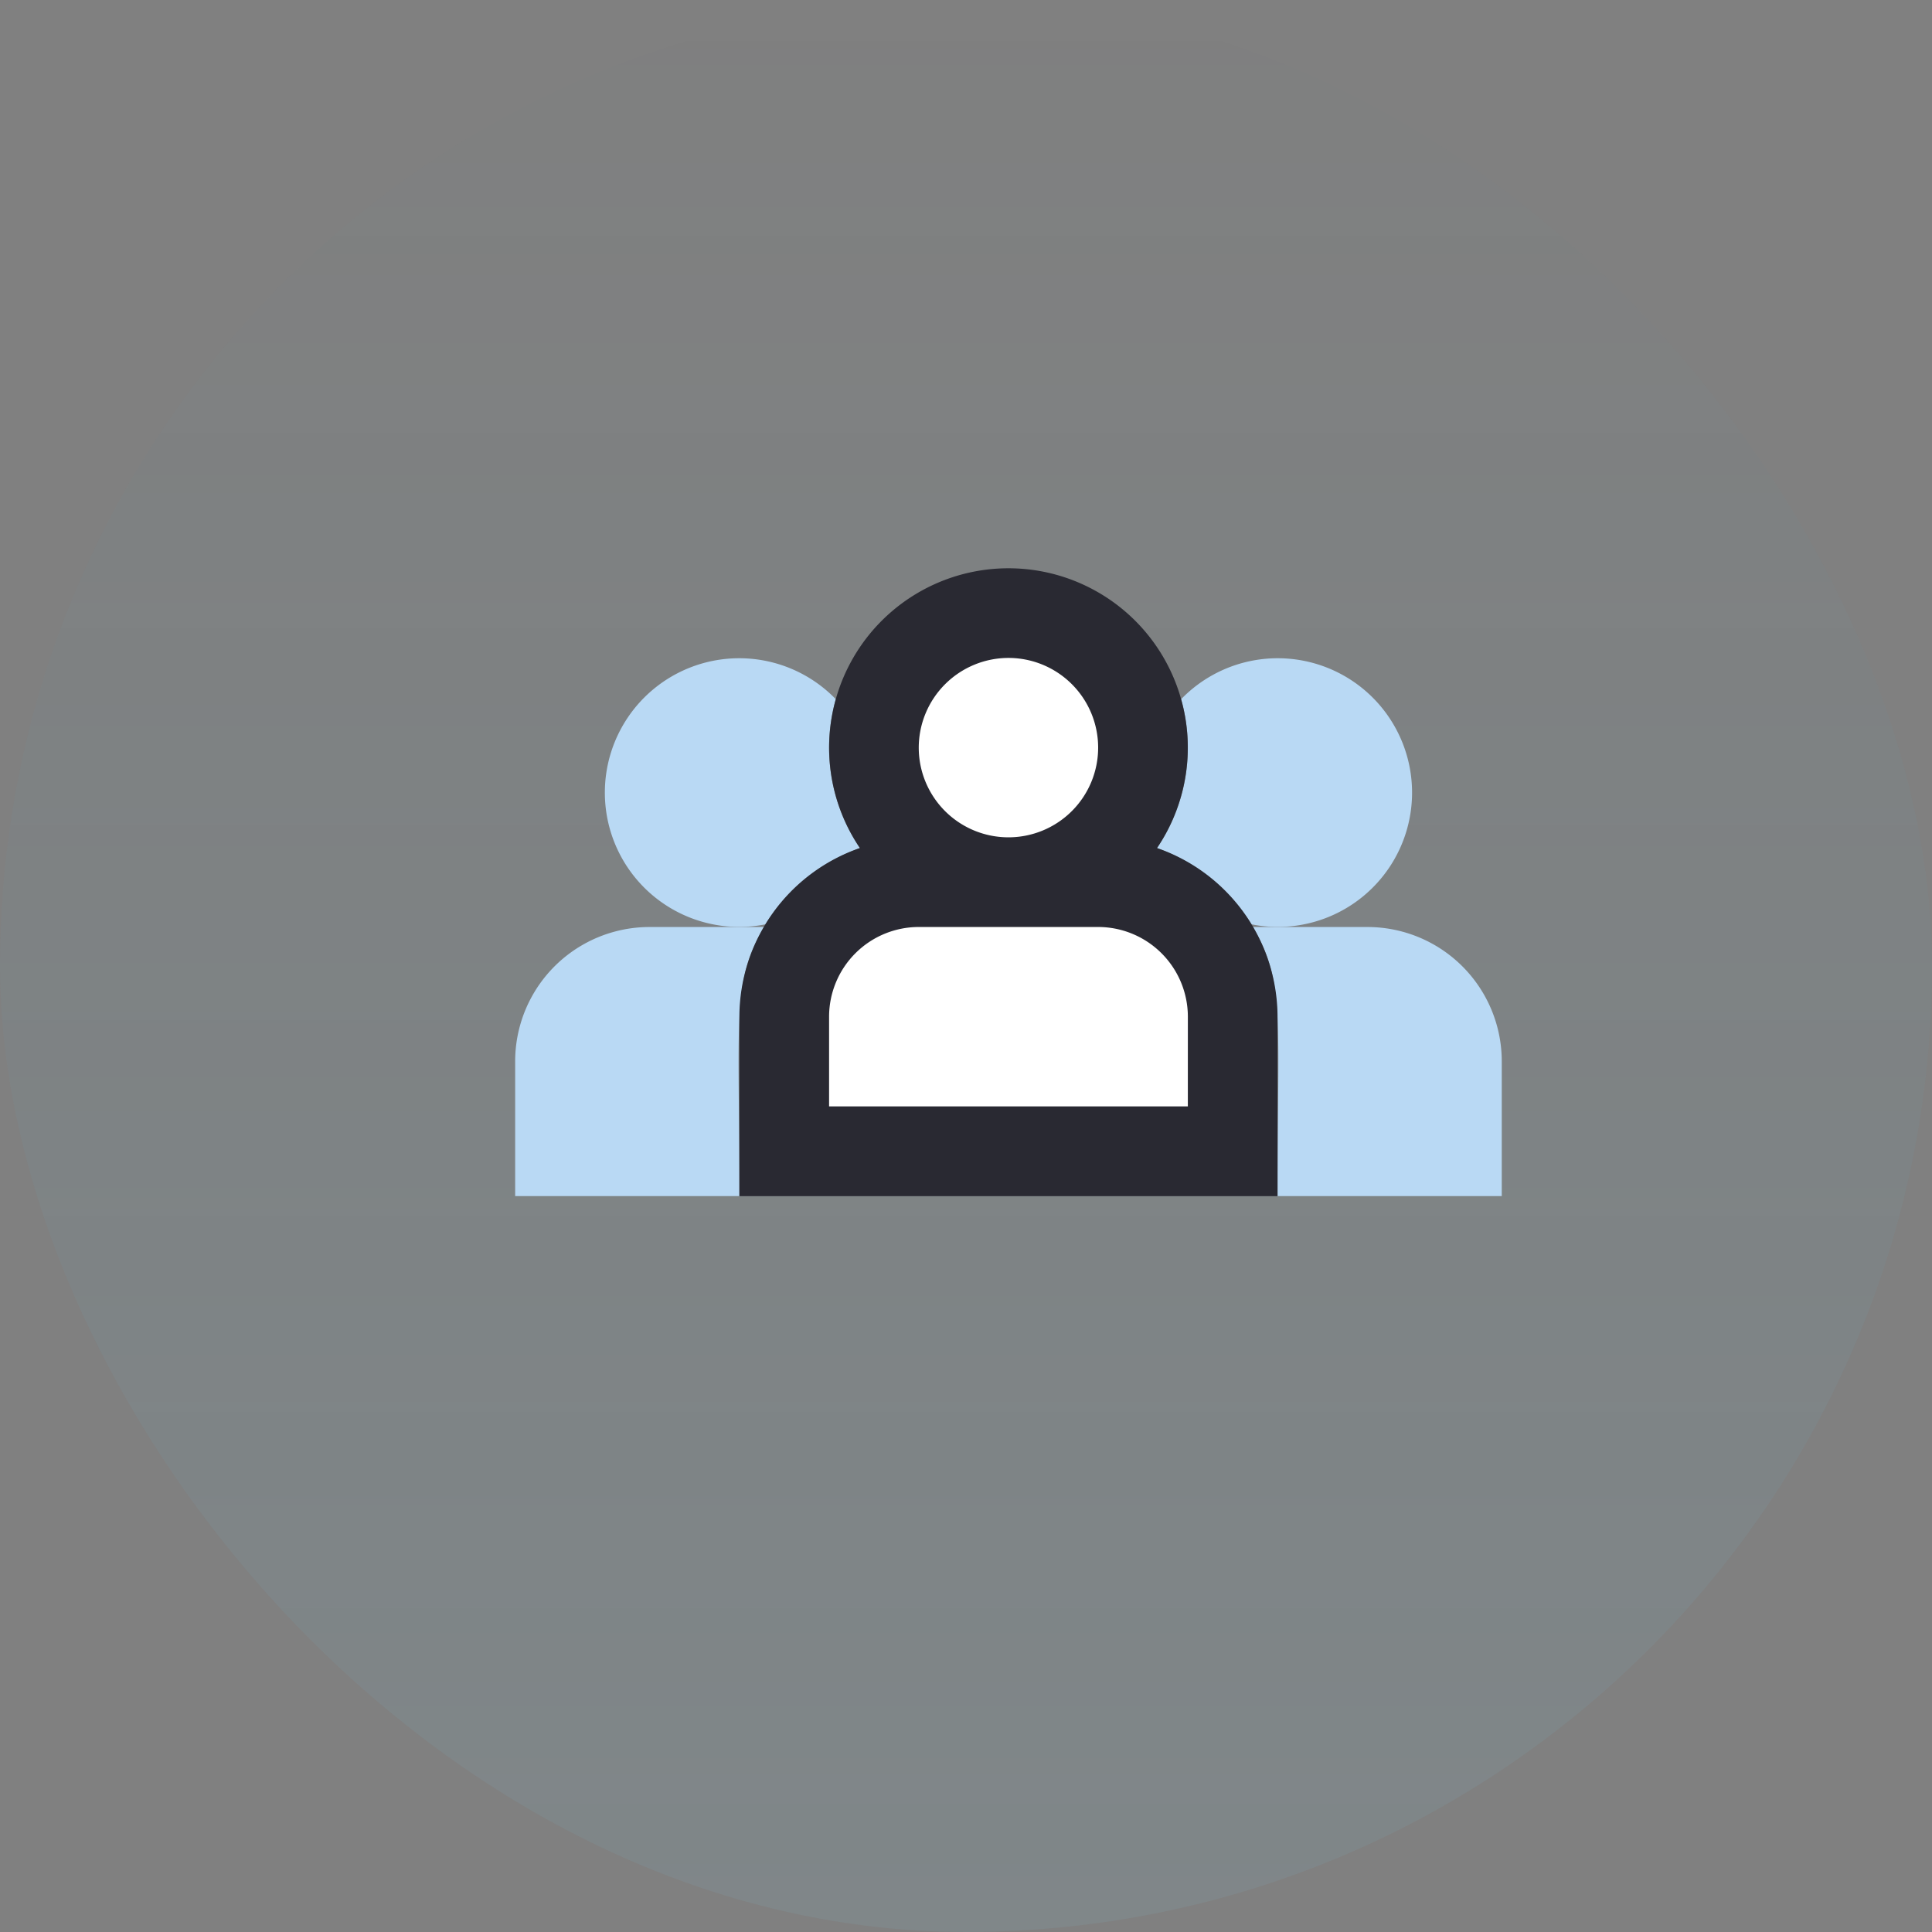
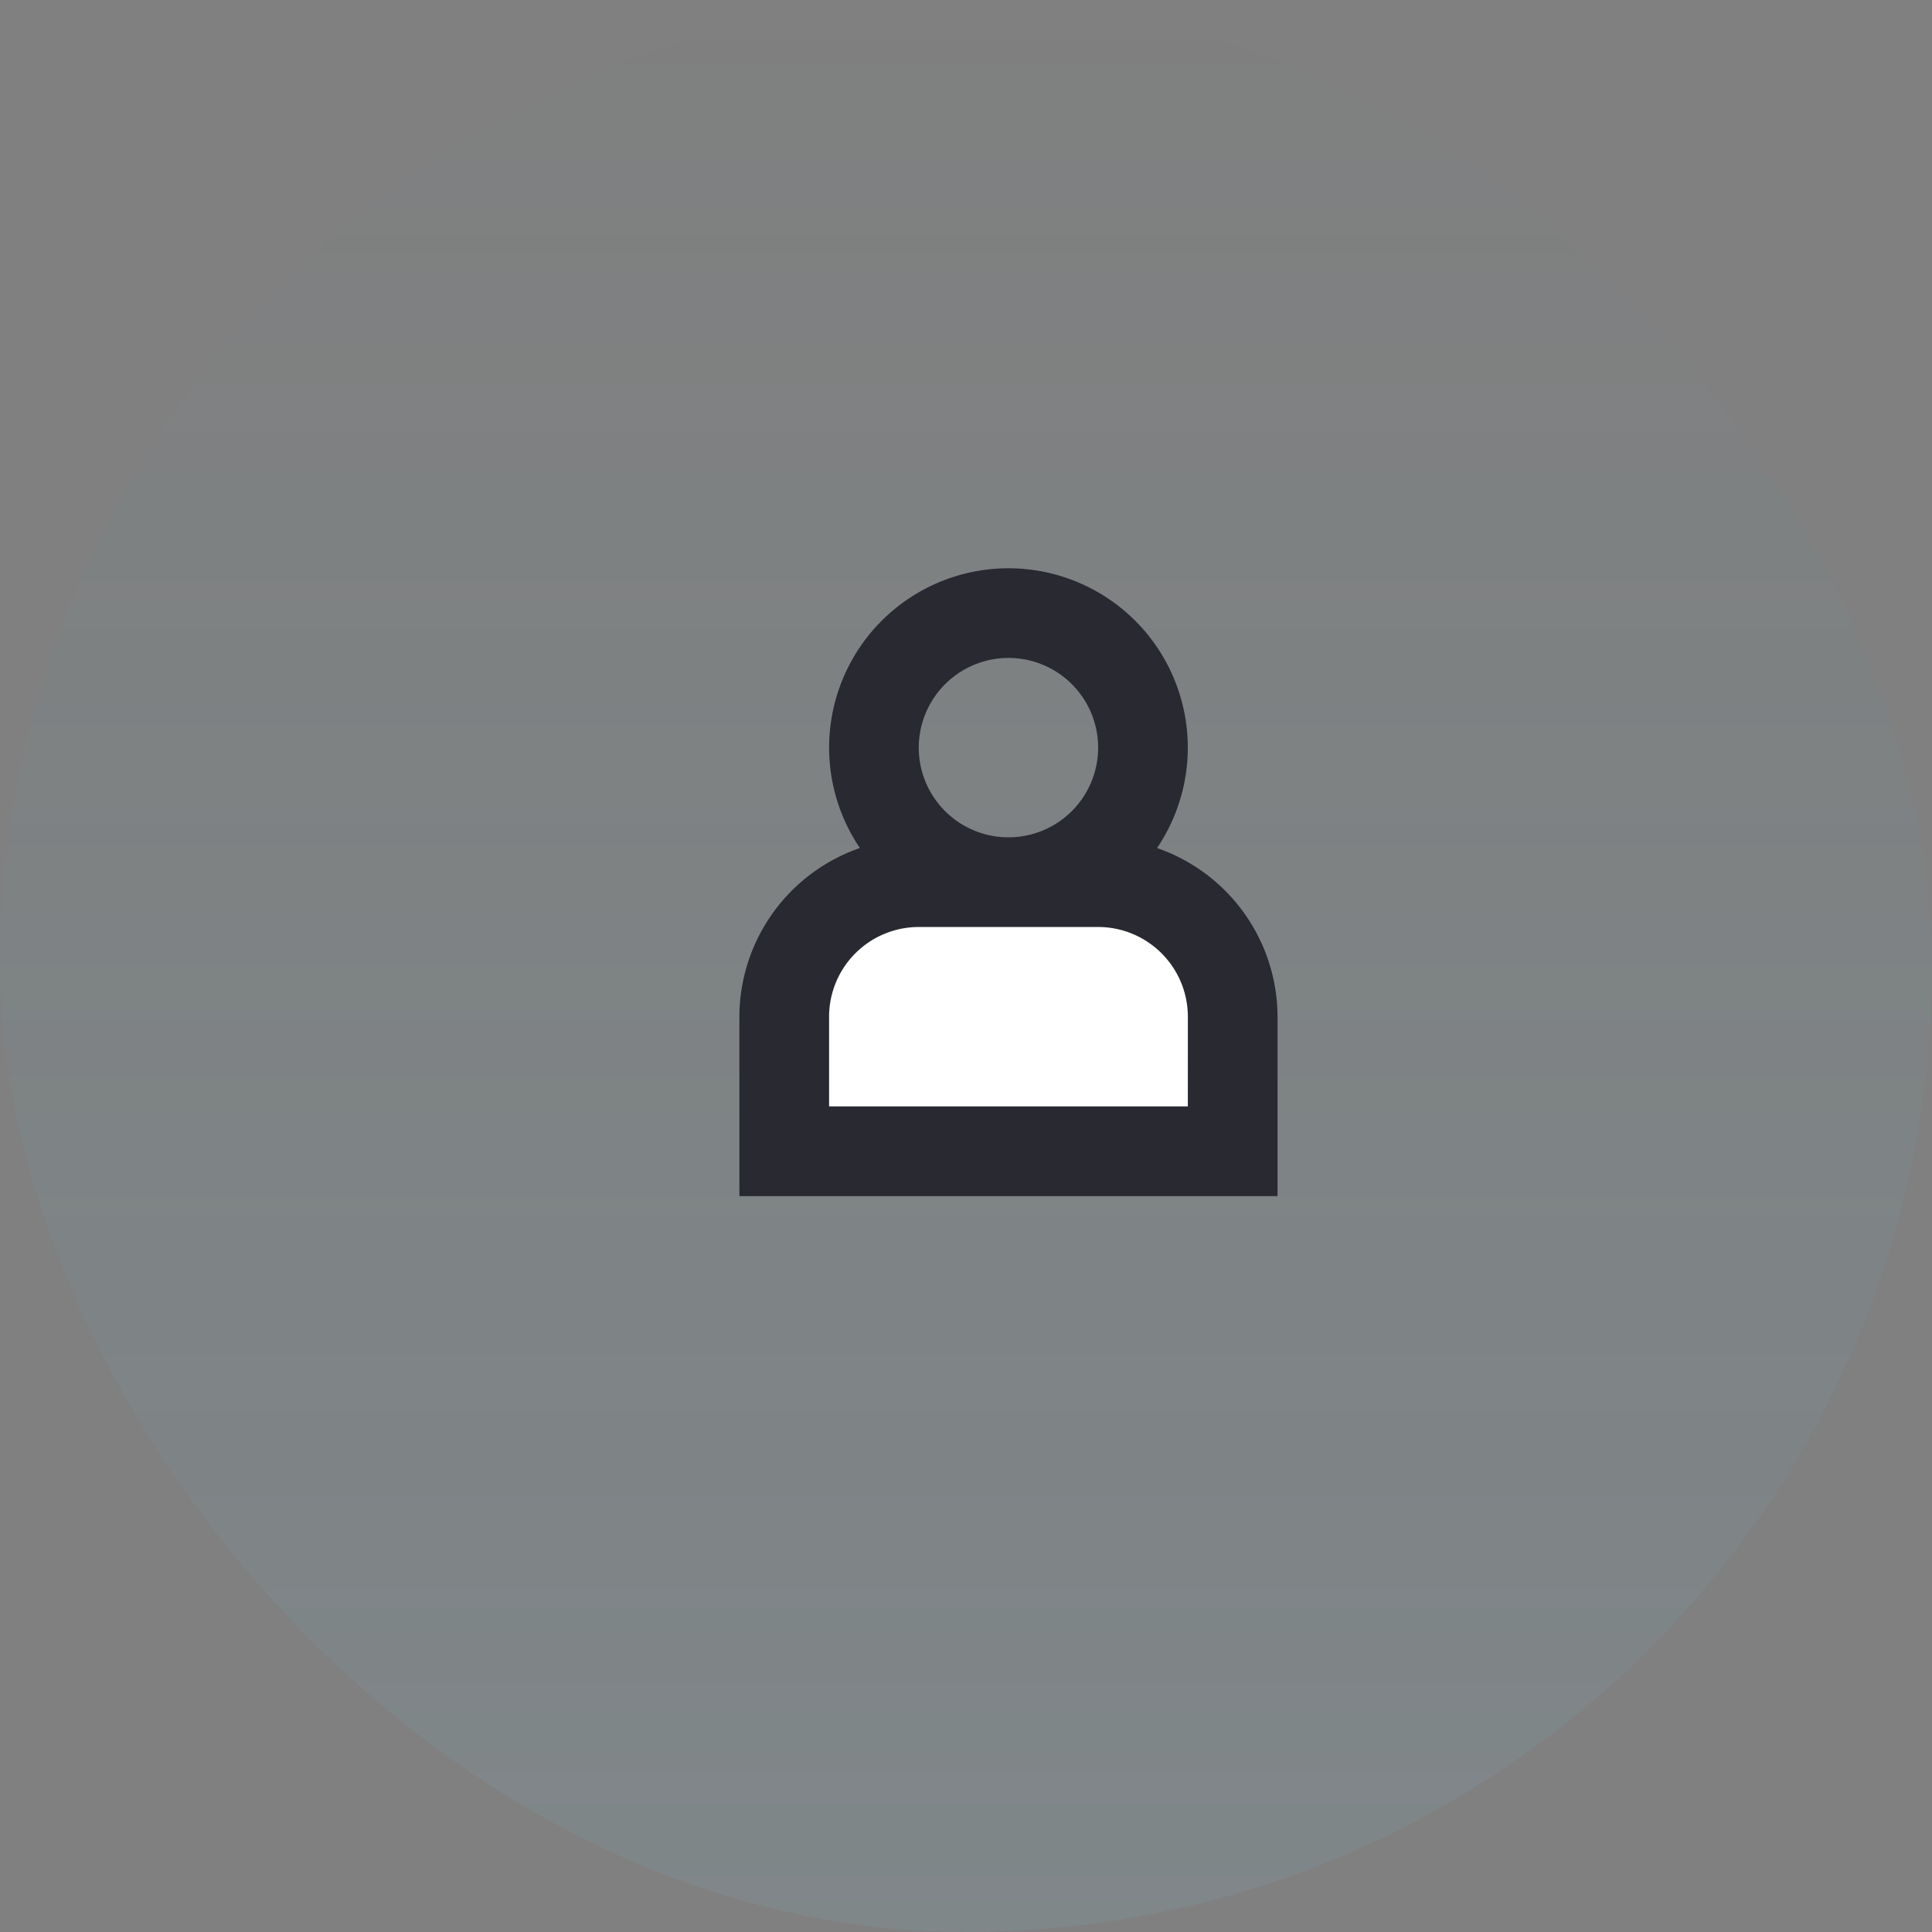
<svg xmlns="http://www.w3.org/2000/svg" width="68" height="68" viewBox="0 0 68 68">
  <rect x="0" y="0" width="68" height="68" fill="#808080" stroke="none" />
  <defs>
    <linearGradient id="linear-gradient" x1="0.5" x2="0.5" y2="1" gradientUnits="objectBoundingBox">
      <stop offset="0" stop-color="#23a9d8" stop-opacity="0" />
      <stop offset="1" stop-color="#81d9f8" stop-opacity="0.078" />
    </linearGradient>
  </defs>
  <g id="Group_337" data-name="Group 337" transform="translate(-1069 -1406)">
    <rect id="Rectangle_14" data-name="Rectangle 14" width="68" height="68" rx="34" transform="translate(1069 1406)" fill="url(#linear-gradient)" />
    <g id="Group_279" data-name="Group 279" transform="translate(1086.132 1417)">
-       <ellipse id="Ellipse_105" data-name="Ellipse 105" cx="4.5" cy="5.5" rx="4.5" ry="5.5" transform="translate(13.868 10)" fill="#fff" />
      <path id="Rectangle_117" data-name="Rectangle 117" d="M3,0H14a3,3,0,0,1,3,3V9a0,0,0,0,1,0,0H0A0,0,0,0,1,0,9V3A3,3,0,0,1,3,0Z" transform="translate(9.868 21)" fill="#fff" />
      <g id="Group_276" data-name="Group 276" transform="translate(1 12.157)">
-         <path id="Path_872" data-name="Path 872" d="M3,15.735a4.726,4.726,0,0,0,5.651,4.641,6.444,6.444,0,0,1,3.33-2.683,6.268,6.268,0,0,1-.852-5.24A4.729,4.729,0,0,0,3,15.735Z" transform="translate(0.157 -11)" fill="#b9d9f4" />
-         <path id="Path_873" data-name="Path 873" d="M1,21.735V26.47H8.892c0-6.252-.273-7.546.868-9.47H5.735A4.729,4.729,0,0,0,1,21.735Z" transform="translate(-1 -7.529)" fill="#b9d9f4" />
-       </g>
+         </g>
      <g id="Group_277" data-name="Group 277" transform="translate(23.587 12.157)">
-         <path id="Path_874" data-name="Path 874" d="M24.291,15.735a4.726,4.726,0,0,1-5.651,4.641,6.444,6.444,0,0,0-3.33-2.683,6.273,6.273,0,0,0,.852-5.24A4.729,4.729,0,0,1,24.291,15.735Z" transform="translate(-15.31 -11)" fill="#b9d9f4" />
-         <path id="Path_875" data-name="Path 875" d="M26.21,21.735V26.47H18.318c0-6.252.273-7.546-.868-9.47h4.025A4.729,4.729,0,0,1,26.21,21.735Z" transform="translate(-14.072 -7.529)" fill="#b9d9f4" />
-       </g>
+         </g>
      <g id="Group_278" data-name="Group 278" transform="translate(8.892 9)">
        <path id="Path_876" data-name="Path 876" d="M20.7,18.848a6.312,6.312,0,1,0-10.459,0A6.3,6.3,0,0,0,6,24.784V31.1H24.941V24.784A6.3,6.3,0,0,0,20.7,18.848ZM15.47,12.157a3.157,3.157,0,1,1-3.157,3.157A3.162,3.162,0,0,1,15.47,12.157Zm6.314,15.784H9.157V24.784a3.16,3.16,0,0,1,3.157-3.157h6.314a3.161,3.161,0,0,1,3.157,3.157Z" transform="translate(-6 -9)" fill="#292932" />
      </g>
    </g>
  </g>
</svg>